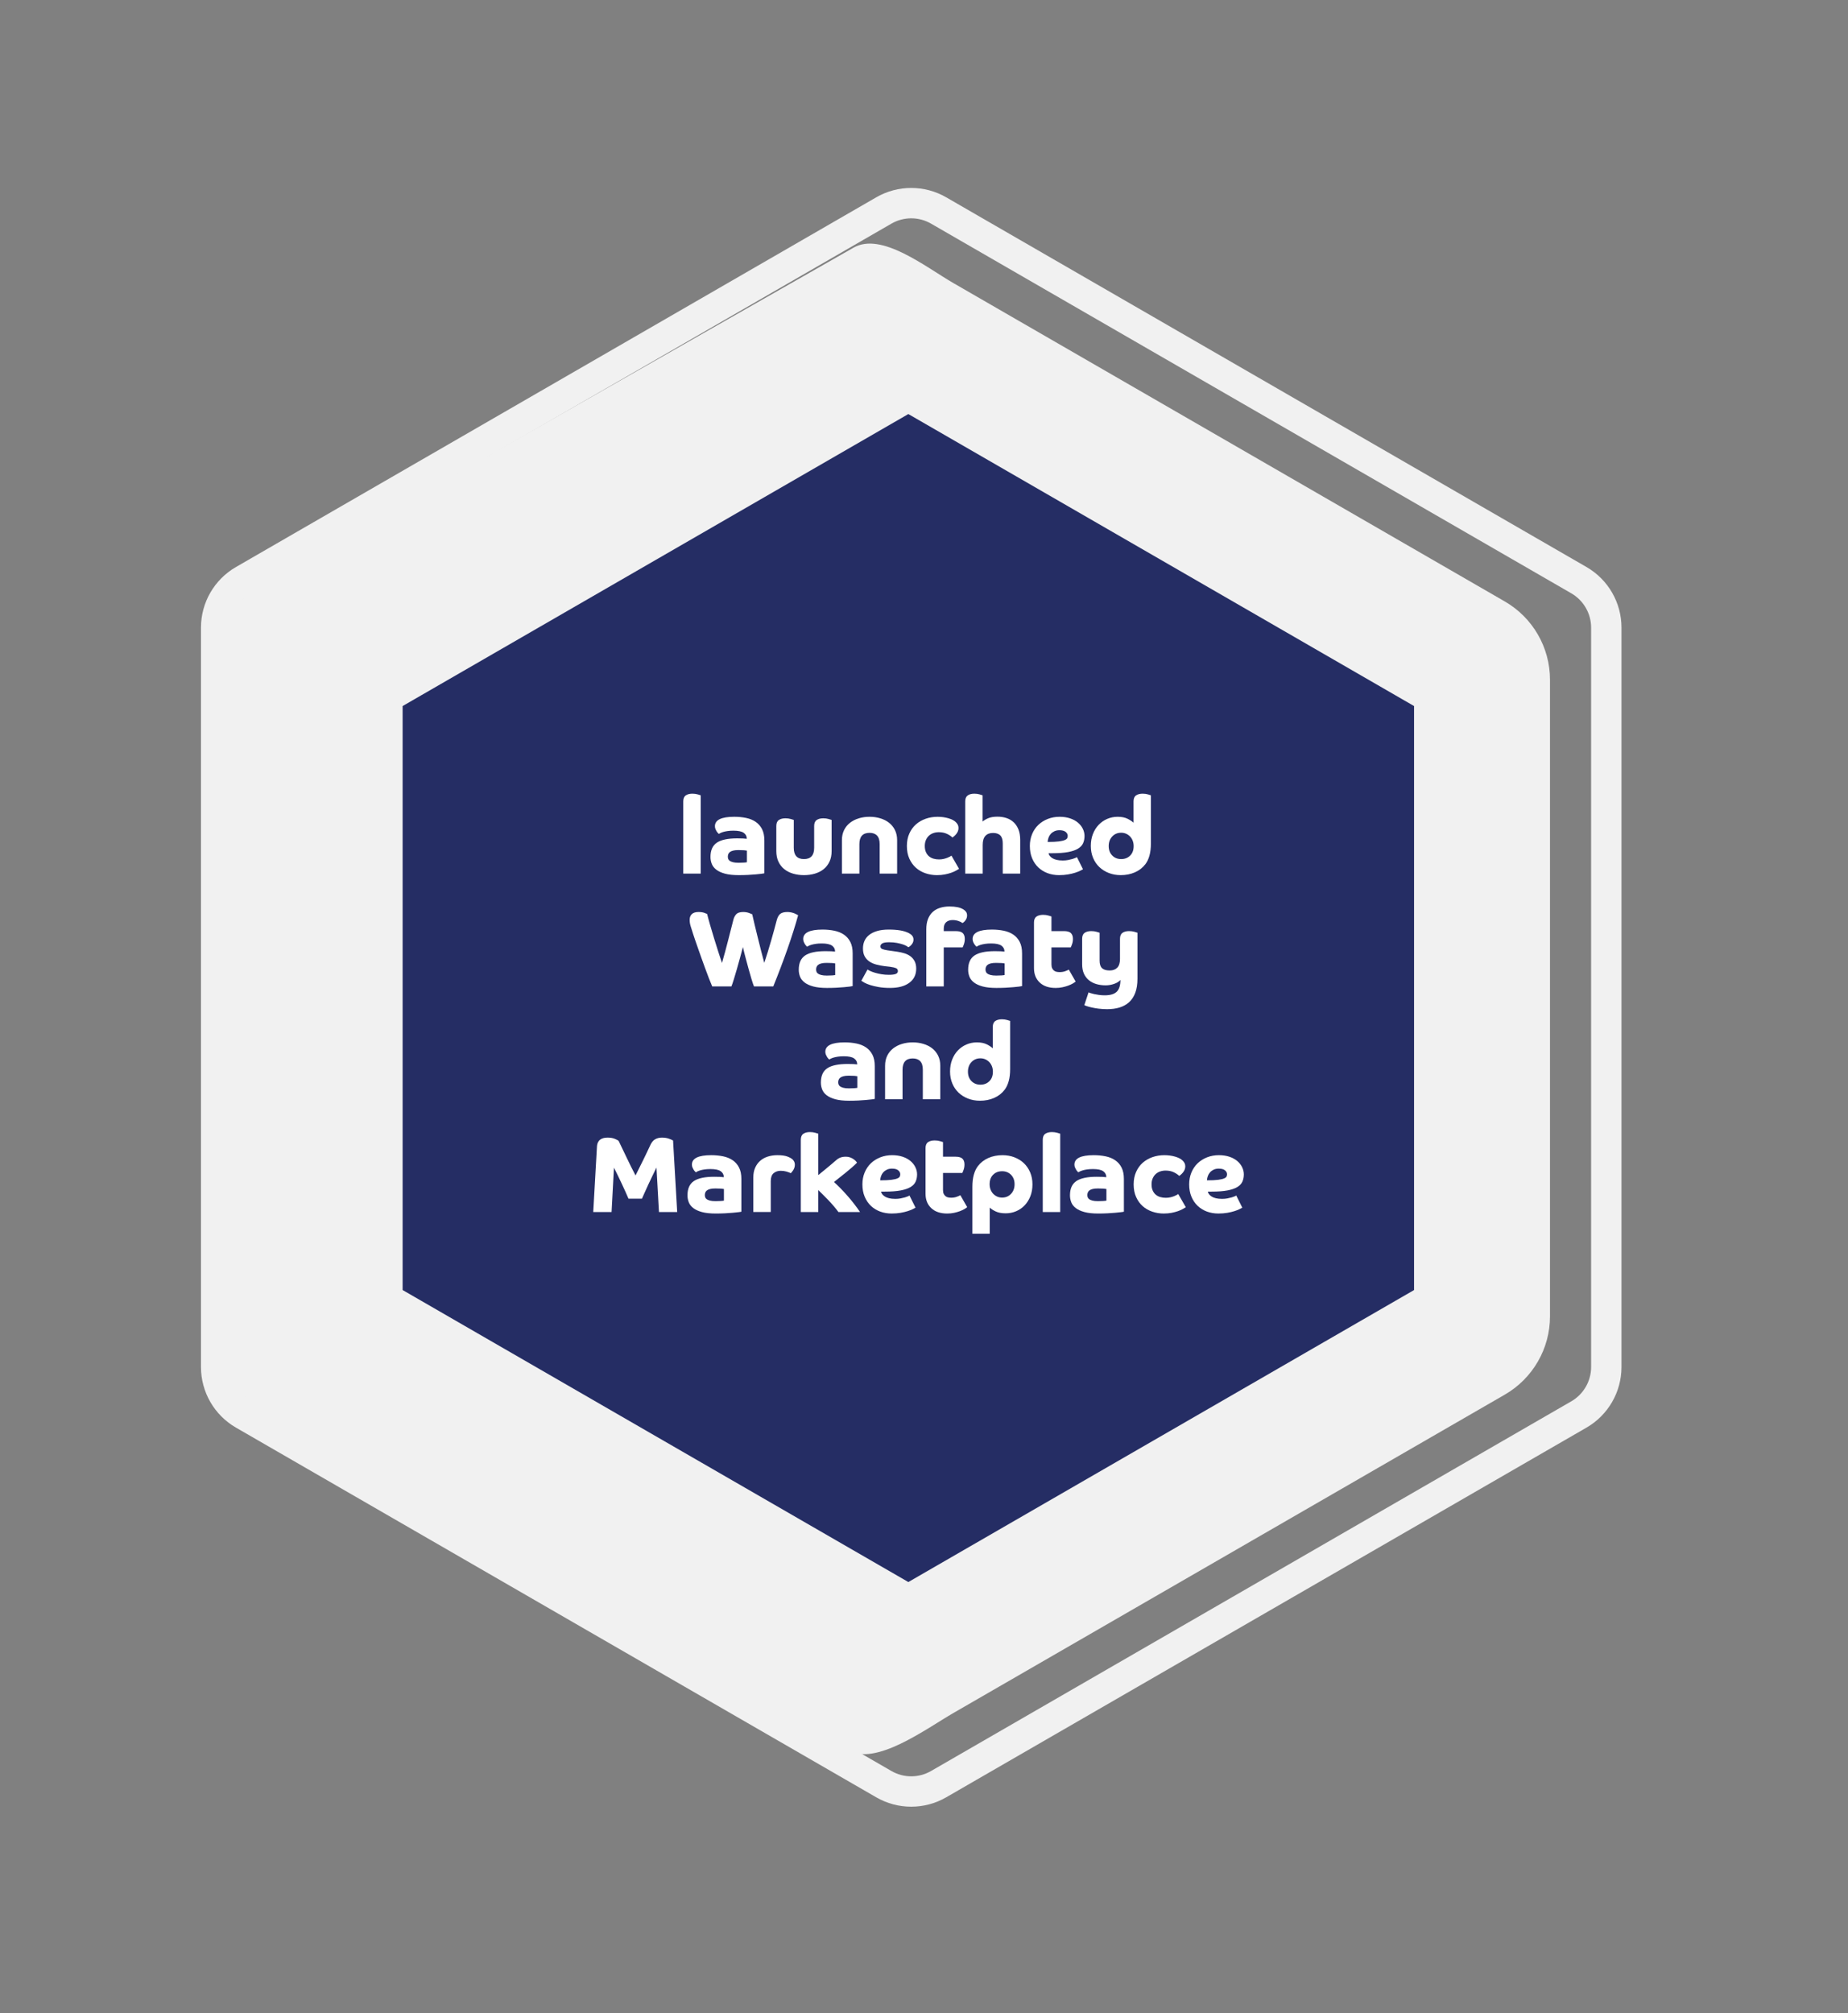
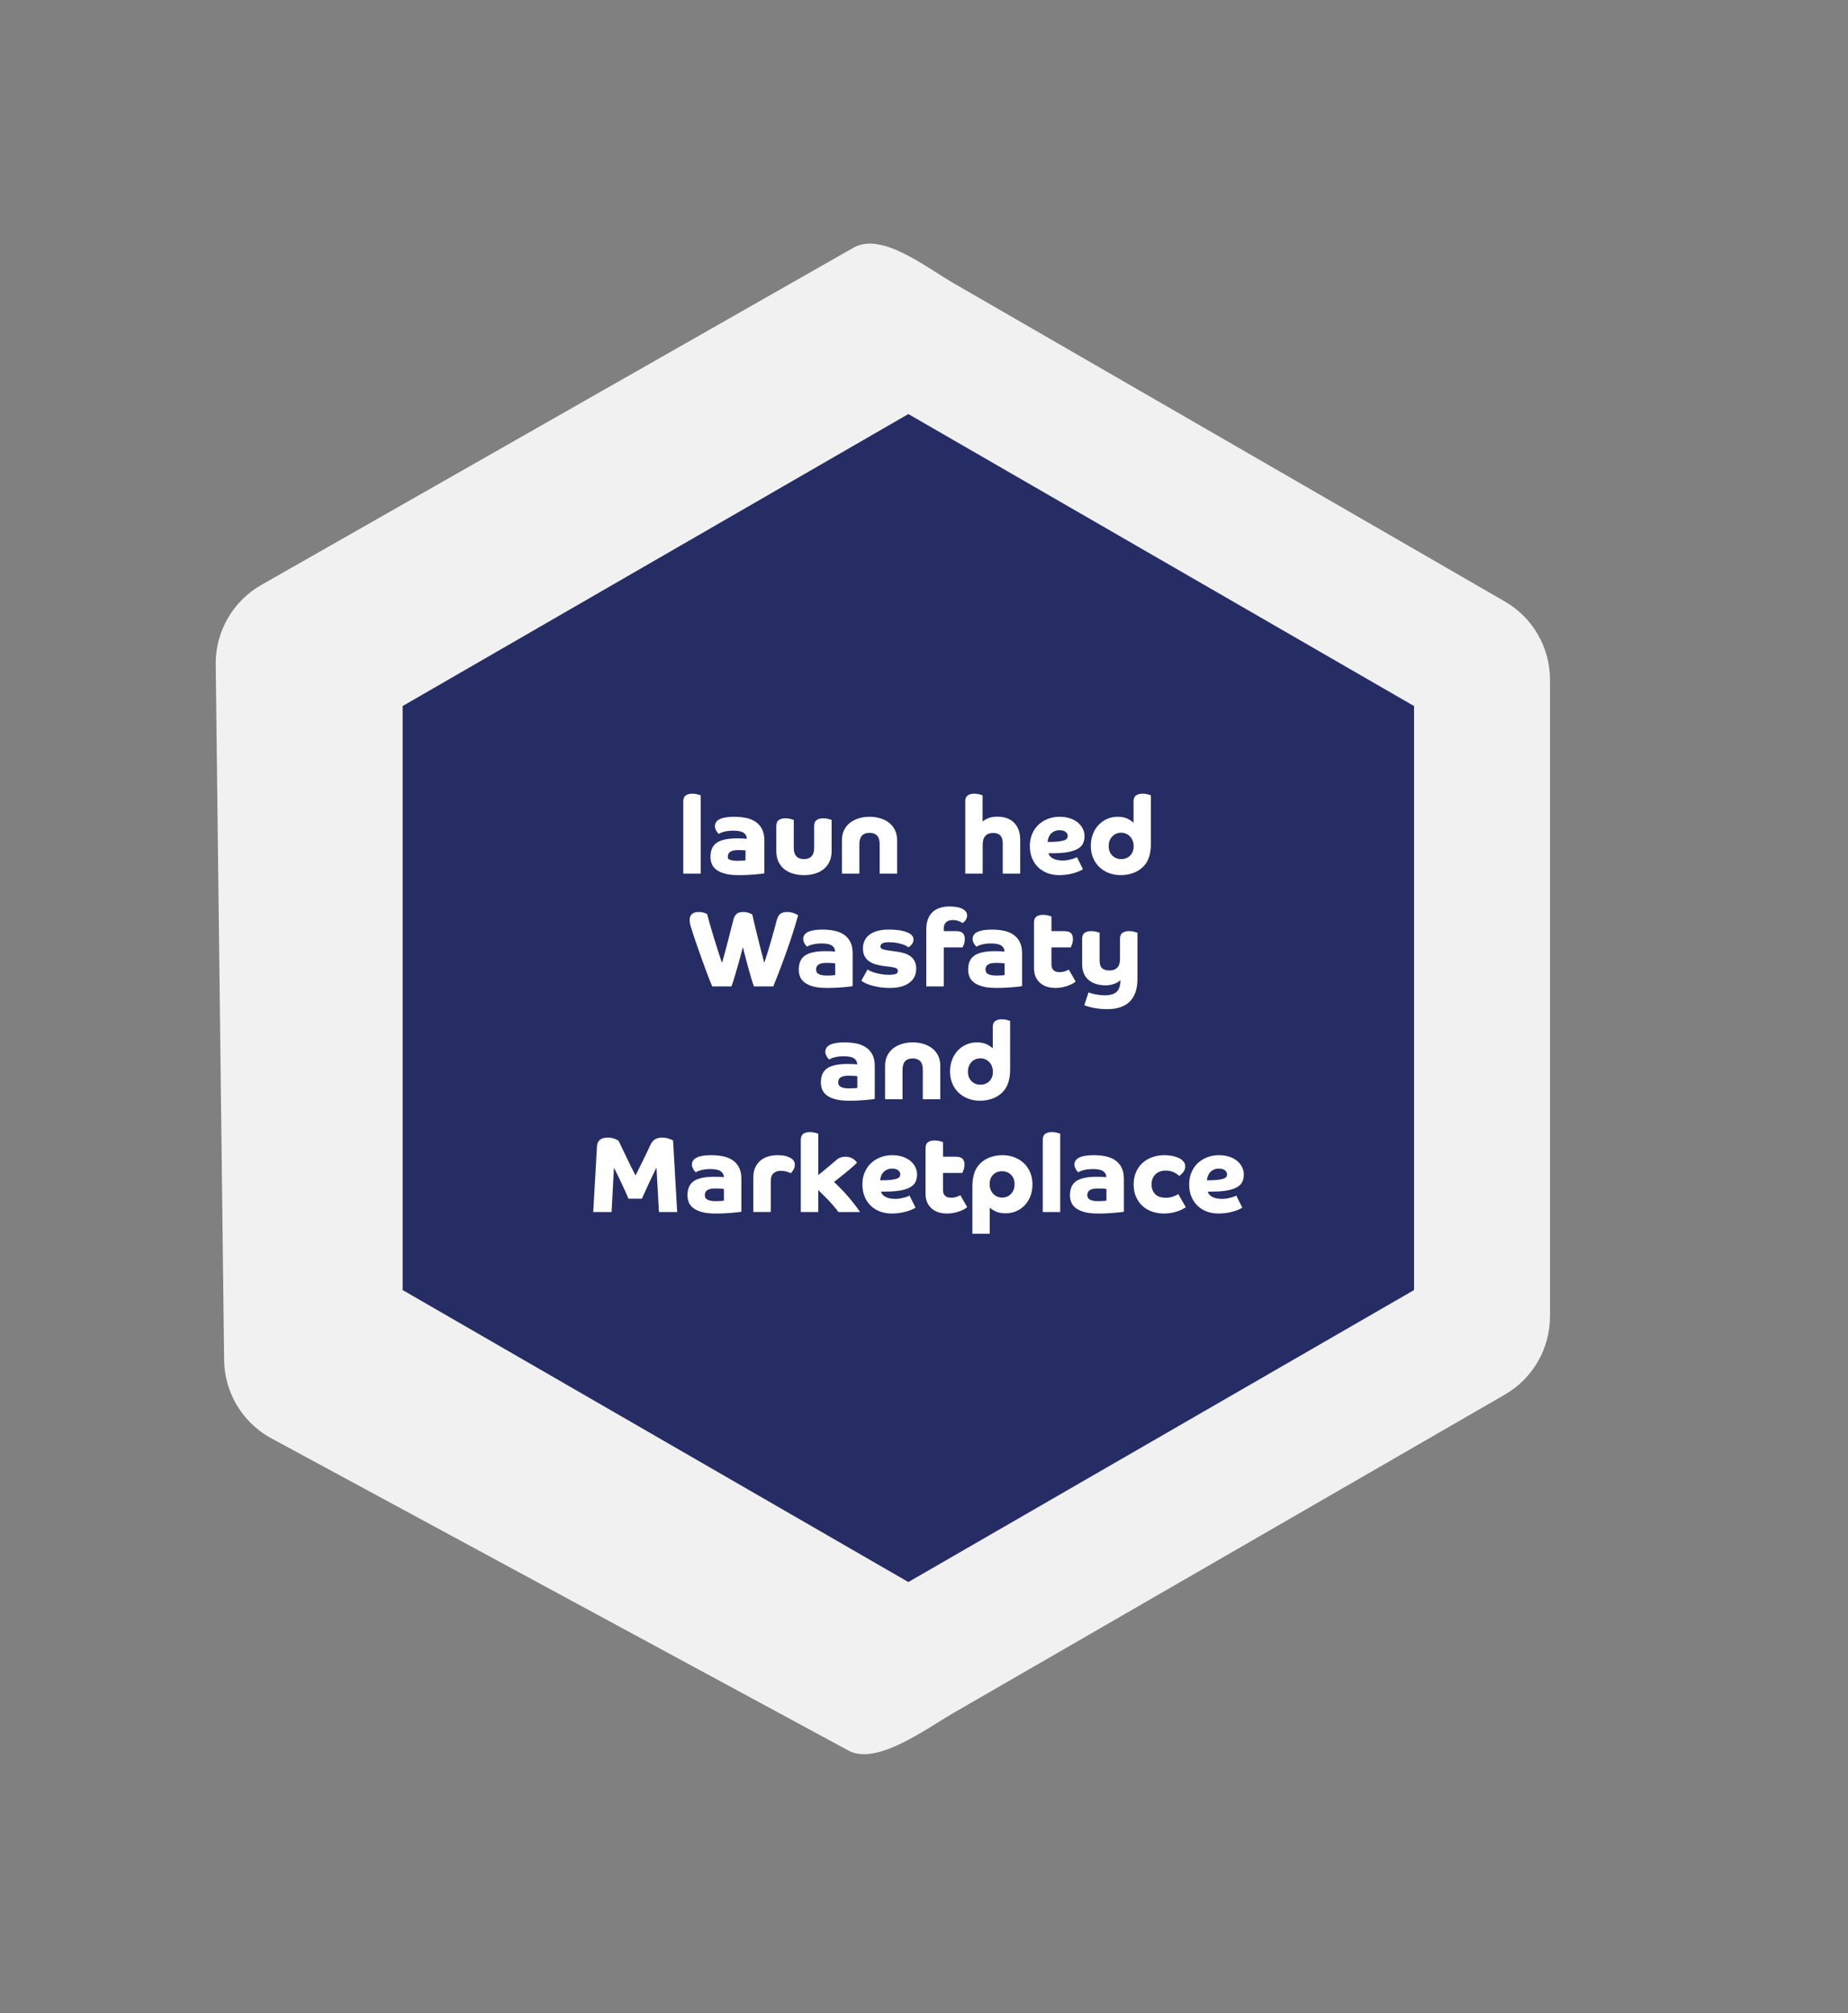
<svg xmlns="http://www.w3.org/2000/svg" version="1.1" id="Layer_page_impact_hexagon_1" x="0px" y="0px" width="426px" height="464px" viewBox="0 0 426 464" style="enable-background:new 0 0 426 464;" xml:space="preserve">
  <rect x="0" y="0" width="426" height="464" fill="#808080" stroke="none" />
  <style type="text/css">
	.st0{fill:#F1F1F1;}
	.st1{fill:#252D64;}
	.st2{fill:#FFFFFF;}
</style>
  <path class="st0" d="M357.304,156.681V303.42c0,7.444-3.971,14.322-10.416,18.043l-127.081,73.369  c-6.445,3.722-17.914,12.321-24.359,8.599l-133.37-72.152c-6.446-3.722-10.417-10.6-10.417-18.043l-1.938-160.309  c0-7.442,3.971-14.32,10.417-18.042l136.6-77.786c6.446-3.722,16.622,4.448,23.067,8.17l127.081,73.37  C353.333,142.361,357.304,149.238,357.304,156.681" />
-   <path class="st0" d="M210.055,50.322c1.6,0,3.177,0.423,4.562,1.222l147.605,85.22c2.812,1.624,4.561,4.651,4.561,7.899v170.44  c0,3.249-1.749,6.276-4.561,7.9l-147.605,85.22c-1.385,0.799-2.962,1.222-4.562,1.222c-1.599,0-3.176-0.423-4.561-1.222  l-147.605-85.22c-2.813-1.624-4.561-4.651-4.561-7.9v-170.44c0-3.248,1.748-6.275,4.561-7.899l147.605-85.22  C206.879,50.745,208.456,50.322,210.055,50.322 M210.055,43.322c-2.783,0-5.566,0.72-8.061,2.159L54.389,130.702  c-4.988,2.88-8.061,8.202-8.061,13.961v170.44c0,5.76,3.073,11.082,8.061,13.962l147.605,85.22c2.495,1.44,5.278,2.16,8.061,2.16  c2.784,0,5.567-0.72,8.062-2.16l147.605-85.22c4.987-2.88,8.061-8.202,8.061-13.962v-170.44c0-5.759-3.074-11.081-8.061-13.961  L218.117,45.481C215.622,44.042,212.839,43.322,210.055,43.322" />
  <polygon class="st1" points="325.968,162.746 325.968,297.357 209.391,364.663 92.814,297.357 92.814,162.746 209.391,95.439 " />
  <g>
    <path class="st2" d="M157.505,184.721c0-0.65,0.191-1.108,0.575-1.375c0.383-0.267,0.891-0.4,1.525-0.4   c0.45,0,0.858,0.054,1.225,0.162c0.366,0.109,0.6,0.18,0.7,0.213v18.05h-4.025V184.721z" />
-     <path class="st2" d="M176.205,201.295c-0.1,0.034-0.325,0.071-0.675,0.113s-0.788,0.087-1.313,0.137   c-0.525,0.05-1.125,0.092-1.8,0.125c-0.675,0.033-1.388,0.05-2.138,0.05c-1.267,0-2.317-0.113-3.15-0.337   c-0.833-0.225-1.5-0.529-2-0.913s-0.85-0.829-1.05-1.337c-0.2-0.508-0.3-1.046-0.3-1.613c0-1.533,0.491-2.629,1.475-3.288   c0.983-0.658,2.542-0.987,4.675-0.987c0.533,0,0.979,0.009,1.337,0.025c0.358,0.017,0.654,0.042,0.888,0.075   c0-0.583-0.237-1.042-0.712-1.375s-1.263-0.5-2.363-0.5c-0.517,0-0.971,0.029-1.362,0.087c-0.392,0.059-0.725,0.129-1,0.212   c-0.275,0.083-0.496,0.167-0.663,0.25c-0.167,0.083-0.284,0.15-0.35,0.2c-0.033-0.033-0.1-0.1-0.2-0.2s-0.2-0.229-0.3-0.387   c-0.1-0.158-0.191-0.338-0.275-0.538c-0.083-0.2-0.125-0.417-0.125-0.65c0-1.45,1.483-2.175,4.45-2.175   c0.966,0,1.875,0.087,2.725,0.263c0.85,0.175,1.587,0.475,2.212,0.9s1.116,0.987,1.475,1.688c0.358,0.7,0.537,1.575,0.537,2.625   V201.295z M172.18,196.071c-0.15-0.033-0.371-0.063-0.663-0.088c-0.292-0.025-0.729-0.037-1.313-0.037   c-0.5,0-0.908,0.042-1.225,0.125c-0.317,0.083-0.563,0.196-0.738,0.337c-0.175,0.142-0.296,0.304-0.362,0.487   c-0.067,0.184-0.1,0.375-0.1,0.575c0,0.15,0.025,0.309,0.075,0.475c0.05,0.167,0.158,0.316,0.325,0.45   c0.167,0.134,0.417,0.246,0.75,0.337c0.333,0.092,0.775,0.138,1.325,0.138c0.433,0,0.833-0.013,1.2-0.038s0.608-0.054,0.725-0.087   V196.071z" />
+     <path class="st2" d="M176.205,201.295c-0.1,0.034-0.325,0.071-0.675,0.113s-0.788,0.087-1.313,0.137   c-0.525,0.05-1.125,0.092-1.8,0.125c-0.675,0.033-1.388,0.05-2.138,0.05c-1.267,0-2.317-0.113-3.15-0.337   c-0.833-0.225-1.5-0.529-2-0.913s-0.85-0.829-1.05-1.337c-0.2-0.508-0.3-1.046-0.3-1.613c0-1.533,0.491-2.629,1.475-3.288   c0.983-0.658,2.542-0.987,4.675-0.987c0.533,0,0.979,0.009,1.337,0.025c0.358,0.017,0.654,0.042,0.888,0.075   c0-0.583-0.237-1.042-0.712-1.375s-1.263-0.5-2.363-0.5c-0.517,0-0.971,0.029-1.362,0.087c-0.392,0.059-0.725,0.129-1,0.212   c-0.275,0.083-0.496,0.167-0.663,0.25c-0.167,0.083-0.284,0.15-0.35,0.2c-0.033-0.033-0.1-0.1-0.2-0.2s-0.2-0.229-0.3-0.387   c-0.1-0.158-0.191-0.338-0.275-0.538c-0.083-0.2-0.125-0.417-0.125-0.65c0-1.45,1.483-2.175,4.45-2.175   c0.966,0,1.875,0.087,2.725,0.263c0.85,0.175,1.587,0.475,2.212,0.9s1.116,0.987,1.475,1.688c0.358,0.7,0.537,1.575,0.537,2.625   V201.295z M172.18,196.071c-0.15-0.033-0.371-0.063-0.663-0.088c-0.292-0.025-0.729-0.037-1.313-0.037   c-0.5,0-0.908,0.042-1.225,0.125c-0.317,0.083-0.563,0.196-0.738,0.337c-0.175,0.142-0.296,0.304-0.362,0.487   c-0.067,0.184-0.1,0.375-0.1,0.575c0,0.15,0.025,0.309,0.075,0.475c0.167,0.134,0.417,0.246,0.75,0.337c0.333,0.092,0.775,0.138,1.325,0.138c0.433,0,0.833-0.013,1.2-0.038s0.608-0.054,0.725-0.087   V196.071z" />
    <path class="st2" d="M182.979,195.42c0,1.734,0.783,2.6,2.35,2.6c1.566,0,2.35-0.866,2.35-2.6v-5.025   c0-0.65,0.191-1.108,0.575-1.375c0.383-0.266,0.892-0.4,1.525-0.4c0.45,0,0.858,0.054,1.225,0.163s0.6,0.179,0.7,0.212v7.175   c0,0.934-0.163,1.746-0.487,2.438c-0.325,0.692-0.771,1.267-1.338,1.725c-0.566,0.458-1.242,0.804-2.025,1.038   c-0.784,0.233-1.625,0.35-2.525,0.35s-1.742-0.117-2.525-0.35c-0.784-0.233-1.458-0.579-2.025-1.038   c-0.567-0.458-1.013-1.033-1.338-1.725c-0.325-0.691-0.487-1.504-0.487-2.438v-5.775c0-0.65,0.191-1.108,0.575-1.375   c0.383-0.266,0.891-0.4,1.525-0.4c0.45,0,0.858,0.054,1.225,0.163c0.366,0.108,0.6,0.179,0.7,0.212V195.42z" />
    <path class="st2" d="M194.079,193.646c0-0.866,0.167-1.637,0.5-2.313c0.333-0.675,0.792-1.237,1.375-1.688   c0.583-0.45,1.258-0.792,2.025-1.025s1.591-0.35,2.475-0.35c0.866,0,1.688,0.117,2.462,0.35s1.45,0.575,2.025,1.025   c0.575,0.45,1.029,1.013,1.363,1.688c0.333,0.675,0.5,1.446,0.5,2.313v7.725h-4.025v-6.8c0-0.883-0.2-1.538-0.6-1.963   c-0.4-0.425-0.975-0.637-1.725-0.637c-1.567,0-2.35,0.867-2.35,2.6v6.8h-4.025V193.646z" />
-     <path class="st2" d="M221.078,200.271c-0.184,0.117-0.424,0.259-0.725,0.425c-0.3,0.167-0.662,0.325-1.088,0.475   c-0.424,0.15-0.912,0.279-1.462,0.388s-1.159,0.163-1.825,0.163c-0.9,0-1.771-0.142-2.612-0.425   c-0.842-0.283-1.579-0.704-2.212-1.262c-0.634-0.558-1.142-1.258-1.525-2.1c-0.384-0.841-0.575-1.821-0.575-2.938   c0-1.066,0.188-2.021,0.563-2.862s0.883-1.546,1.525-2.113c0.642-0.566,1.392-1,2.25-1.3c0.859-0.3,1.771-0.45,2.738-0.45   c0.883,0,1.713,0.113,2.487,0.337c0.774,0.225,1.354,0.529,1.737,0.913c0.184,0.184,0.329,0.379,0.438,0.587   c0.108,0.209,0.162,0.455,0.162,0.738c0,0.284-0.049,0.542-0.149,0.775s-0.226,0.442-0.375,0.625   c-0.149,0.184-0.304,0.346-0.462,0.487c-0.159,0.142-0.297,0.246-0.413,0.313c-0.3-0.3-0.717-0.579-1.25-0.837   c-0.534-0.258-1.167-0.387-1.899-0.387c-0.434,0-0.847,0.066-1.238,0.2c-0.392,0.134-0.733,0.333-1.025,0.6   c-0.291,0.267-0.524,0.6-0.699,1c-0.175,0.4-0.263,0.858-0.263,1.375c0,0.55,0.087,1.021,0.263,1.413   c0.175,0.392,0.408,0.712,0.699,0.962c0.292,0.25,0.639,0.434,1.038,0.55c0.399,0.117,0.825,0.175,1.274,0.175   c0.384,0,0.738-0.038,1.063-0.113c0.326-0.075,0.613-0.162,0.863-0.262s0.458-0.196,0.625-0.288   c0.166-0.091,0.275-0.163,0.324-0.212L221.078,200.271z" />
    <path class="st2" d="M222.504,184.721c0-0.65,0.191-1.108,0.574-1.375s0.892-0.4,1.525-0.4c0.449,0,0.854,0.054,1.213,0.162   c0.357,0.109,0.587,0.18,0.688,0.213v6.05c0.316-0.283,0.75-0.542,1.299-0.775c0.551-0.233,1.259-0.35,2.125-0.35   c0.75,0,1.441,0.104,2.076,0.313c0.633,0.208,1.188,0.534,1.662,0.975c0.475,0.442,0.846,1,1.112,1.675   c0.267,0.675,0.399,1.471,0.399,2.388v7.775h-4.024v-6.95c0-0.85-0.188-1.466-0.563-1.85s-0.938-0.575-1.688-0.575   s-1.333,0.225-1.75,0.675c-0.417,0.45-0.625,1.15-0.625,2.1v6.6h-4.024V184.721z" />
    <path class="st2" d="M241.703,196.67c0.033,0.2,0.121,0.396,0.263,0.588s0.341,0.371,0.601,0.537c0.258,0.167,0.587,0.3,0.986,0.4   c0.4,0.1,0.884,0.15,1.451,0.15c0.433,0,0.841-0.038,1.225-0.113c0.383-0.075,0.717-0.154,1-0.237   c0.283-0.083,0.516-0.167,0.699-0.25c0.184-0.083,0.292-0.142,0.326-0.175l1.399,2.8c-0.134,0.083-0.354,0.2-0.663,0.35   s-0.695,0.3-1.162,0.45c-0.467,0.15-1.012,0.279-1.637,0.388s-1.313,0.163-2.063,0.163c-0.934,0-1.809-0.15-2.625-0.45   c-0.817-0.3-1.529-0.737-2.139-1.313c-0.607-0.575-1.087-1.279-1.438-2.112c-0.35-0.833-0.524-1.783-0.524-2.85   c0-1,0.175-1.917,0.524-2.75c0.351-0.833,0.834-1.542,1.451-2.125c0.615-0.583,1.341-1.038,2.174-1.362   c0.834-0.325,1.734-0.488,2.701-0.488c0.899,0,1.707,0.121,2.424,0.363s1.321,0.571,1.813,0.987   c0.492,0.417,0.867,0.892,1.125,1.425c0.259,0.534,0.389,1.084,0.389,1.65c0,0.617-0.109,1.171-0.326,1.662   c-0.217,0.492-0.604,0.909-1.162,1.25c-0.559,0.342-1.316,0.604-2.275,0.788c-0.958,0.184-2.179,0.275-3.662,0.275H241.703z    M241.504,194.071c1.115,0,1.982-0.042,2.6-0.125c0.616-0.083,1.074-0.191,1.375-0.325c0.3-0.133,0.482-0.283,0.55-0.45   c0.066-0.166,0.101-0.333,0.101-0.5c0-0.35-0.159-0.654-0.476-0.912c-0.317-0.258-0.792-0.388-1.425-0.388   c-0.45,0-0.842,0.079-1.176,0.237c-0.333,0.159-0.611,0.363-0.837,0.613s-0.396,0.538-0.513,0.862   C241.586,193.408,241.52,193.737,241.504,194.071z" />
    <path class="st2" d="M265.303,194.42c0,1.067-0.108,1.992-0.324,2.775c-0.217,0.783-0.525,1.441-0.926,1.975   c-0.633,0.834-1.441,1.467-2.425,1.9c-0.983,0.433-2.075,0.65-3.274,0.65c-0.984,0-1.896-0.163-2.738-0.488   c-0.842-0.325-1.57-0.779-2.188-1.362c-0.616-0.583-1.1-1.292-1.449-2.125c-0.351-0.833-0.525-1.75-0.525-2.75   c0-1.017,0.162-1.938,0.487-2.763c0.325-0.825,0.767-1.529,1.325-2.112c0.559-0.583,1.213-1.038,1.963-1.362   c0.75-0.325,1.55-0.488,2.399-0.488c0.934,0,1.704,0.154,2.313,0.462c0.608,0.309,1.063,0.613,1.362,0.913v-4.925   c0-0.65,0.191-1.108,0.575-1.375s0.892-0.4,1.525-0.4c0.45,0,0.854,0.054,1.212,0.162c0.358,0.109,0.588,0.18,0.688,0.213V194.42z    M258.453,198.021c0.833,0,1.521-0.266,2.063-0.8c0.541-0.533,0.813-1.267,0.813-2.2c0-0.433-0.071-0.837-0.213-1.212   s-0.342-0.7-0.6-0.975c-0.259-0.275-0.563-0.491-0.912-0.65c-0.351-0.158-0.734-0.237-1.15-0.237c-0.834,0-1.521,0.287-2.063,0.862   c-0.542,0.575-0.813,1.313-0.813,2.212s0.271,1.625,0.813,2.175C256.932,197.746,257.619,198.021,258.453,198.021z" />
  </g>
  <g>
    <path class="st2" d="M164.18,227.371c-0.234-0.533-0.488-1.158-0.763-1.875c-0.275-0.716-0.559-1.471-0.85-2.263   c-0.292-0.791-0.579-1.587-0.862-2.387c-0.284-0.8-0.55-1.554-0.8-2.263c-0.25-0.708-0.471-1.341-0.662-1.9   c-0.192-0.558-0.338-0.996-0.438-1.313c-0.217-0.683-0.409-1.288-0.575-1.813c-0.167-0.525-0.25-1.038-0.25-1.538   c0-0.566,0.171-1.008,0.513-1.325c0.341-0.316,0.846-0.475,1.512-0.475c0.533,0,0.979,0.063,1.337,0.188s0.579,0.212,0.663,0.262   c0.167,0.684,0.392,1.517,0.675,2.5c0.283,0.984,0.587,2.004,0.912,3.063c0.325,1.059,0.65,2.096,0.975,3.113   c0.325,1.017,0.613,1.892,0.863,2.625c0.233-0.8,0.471-1.646,0.712-2.538c0.241-0.892,0.475-1.779,0.7-2.663   c0.225-0.883,0.441-1.733,0.65-2.55c0.208-0.816,0.396-1.55,0.563-2.2c0.133-0.533,0.358-0.966,0.675-1.3   c0.316-0.333,0.85-0.5,1.6-0.5c0.483,0,0.929,0.075,1.337,0.225c0.408,0.15,0.654,0.25,0.737,0.3   c0.133,0.6,0.313,1.379,0.538,2.337c0.225,0.958,0.471,1.967,0.738,3.025c0.266,1.059,0.529,2.104,0.787,3.138   c0.258,1.034,0.496,1.934,0.713,2.7c0.266-0.8,0.537-1.646,0.813-2.538c0.275-0.892,0.537-1.775,0.787-2.65s0.483-1.708,0.7-2.5   c0.216-0.792,0.4-1.479,0.55-2.063c0.184-0.717,0.454-1.225,0.813-1.525c0.358-0.3,0.913-0.45,1.663-0.45   c0.316,0,0.621,0.034,0.913,0.1c0.292,0.066,0.546,0.146,0.763,0.237c0.216,0.092,0.396,0.179,0.537,0.263s0.229,0.133,0.263,0.15   c-0.65,2.367-1.467,4.95-2.45,7.75c-0.983,2.8-2.075,5.684-3.275,8.65h-4.45c-0.15-0.366-0.334-0.904-0.55-1.612   c-0.217-0.708-0.442-1.492-0.675-2.35c-0.234-0.858-0.471-1.738-0.712-2.638c-0.242-0.9-0.446-1.725-0.613-2.475   c-0.2,0.75-0.421,1.575-0.663,2.475s-0.487,1.779-0.737,2.638s-0.483,1.642-0.7,2.35s-0.4,1.246-0.55,1.612H164.18z" />
    <path class="st2" d="M196.555,227.295c-0.1,0.034-0.325,0.071-0.675,0.113s-0.788,0.087-1.313,0.137   c-0.525,0.05-1.125,0.092-1.8,0.125c-0.675,0.033-1.388,0.05-2.138,0.05c-1.267,0-2.317-0.113-3.15-0.337   c-0.833-0.225-1.5-0.529-2-0.913s-0.85-0.829-1.05-1.337c-0.2-0.508-0.3-1.046-0.3-1.613c0-1.533,0.491-2.629,1.475-3.288   c0.983-0.658,2.542-0.987,4.675-0.987c0.533,0,0.979,0.009,1.337,0.025c0.358,0.017,0.654,0.042,0.888,0.075   c0-0.583-0.237-1.042-0.712-1.375s-1.263-0.5-2.363-0.5c-0.517,0-0.971,0.029-1.362,0.087c-0.392,0.059-0.725,0.129-1,0.212   c-0.275,0.083-0.496,0.167-0.663,0.25c-0.167,0.083-0.284,0.15-0.35,0.2c-0.033-0.033-0.1-0.1-0.2-0.2s-0.2-0.229-0.3-0.387   c-0.1-0.158-0.191-0.338-0.275-0.538c-0.083-0.2-0.125-0.417-0.125-0.65c0-1.45,1.483-2.175,4.45-2.175   c0.966,0,1.875,0.087,2.725,0.263c0.85,0.175,1.587,0.475,2.212,0.9s1.116,0.987,1.475,1.688c0.358,0.7,0.537,1.575,0.537,2.625   V227.295z M192.53,222.071c-0.15-0.033-0.371-0.063-0.663-0.088c-0.292-0.025-0.729-0.037-1.313-0.037   c-0.5,0-0.908,0.042-1.225,0.125c-0.317,0.083-0.563,0.196-0.738,0.337c-0.175,0.142-0.296,0.304-0.362,0.487   c-0.067,0.184-0.1,0.375-0.1,0.575c0,0.15,0.025,0.309,0.075,0.475c0.05,0.167,0.158,0.316,0.325,0.45   c0.167,0.134,0.417,0.246,0.75,0.337c0.333,0.092,0.775,0.138,1.325,0.138c0.433,0,0.833-0.013,1.2-0.038s0.608-0.054,0.725-0.087   V222.071z" />
    <path class="st2" d="M199.979,223.471c0.133,0.1,0.354,0.221,0.663,0.362c0.308,0.142,0.675,0.275,1.1,0.4s0.908,0.234,1.45,0.325   c0.541,0.092,1.112,0.138,1.712,0.138c0.683,0,1.2-0.063,1.55-0.188s0.525-0.346,0.525-0.663c0-0.333-0.146-0.563-0.438-0.688   s-0.746-0.229-1.362-0.313l-1.3-0.15c-0.65-0.083-1.275-0.204-1.875-0.363c-0.6-0.158-1.129-0.391-1.588-0.7   s-0.821-0.704-1.087-1.188s-0.4-1.092-0.4-1.825c0-0.616,0.112-1.188,0.337-1.712s0.579-0.983,1.063-1.375s1.1-0.7,1.85-0.925   c0.75-0.225,1.642-0.337,2.675-0.337c1.05,0,1.954,0.067,2.713,0.2c0.758,0.133,1.412,0.342,1.962,0.625   c0.316,0.167,0.571,0.371,0.762,0.612c0.191,0.242,0.288,0.538,0.288,0.888c0,0.267-0.054,0.504-0.163,0.712   c-0.108,0.208-0.233,0.388-0.375,0.538s-0.275,0.267-0.4,0.35s-0.204,0.133-0.237,0.15c-0.05-0.05-0.188-0.142-0.413-0.275   s-0.525-0.263-0.9-0.388s-0.825-0.237-1.35-0.337s-1.121-0.15-1.788-0.15c-0.75,0-1.271,0.087-1.563,0.262   c-0.292,0.175-0.438,0.404-0.438,0.688c0,0.284,0.133,0.484,0.4,0.6c0.267,0.117,0.667,0.217,1.2,0.3l2.275,0.325   c0.566,0.083,1.113,0.204,1.638,0.362c0.525,0.159,0.991,0.388,1.4,0.688c0.408,0.3,0.733,0.684,0.975,1.15   c0.241,0.467,0.362,1.033,0.362,1.7c0,1.4-0.534,2.492-1.6,3.275c-1.066,0.784-2.542,1.175-4.425,1.175   c-0.983,0-1.854-0.067-2.612-0.2c-0.759-0.133-1.413-0.288-1.963-0.462c-0.55-0.175-0.996-0.358-1.337-0.55   c-0.342-0.191-0.579-0.338-0.712-0.438L199.979,223.471z" />
    <path class="st2" d="M213.529,214.221c0-0.917,0.129-1.708,0.388-2.375c0.258-0.667,0.62-1.212,1.087-1.638   c0.467-0.425,1.029-0.741,1.688-0.95s1.388-0.313,2.188-0.313c0.7,0,1.313,0.054,1.838,0.162c0.525,0.109,0.979,0.279,1.362,0.513   c0.2,0.117,0.392,0.288,0.575,0.513c0.184,0.225,0.275,0.521,0.275,0.887c0,0.384-0.113,0.738-0.338,1.063   c-0.225,0.325-0.471,0.554-0.737,0.688c-0.2-0.183-0.513-0.346-0.938-0.487s-0.862-0.212-1.313-0.212c-0.634,0-1.134,0.167-1.5,0.5   c-0.367,0.333-0.55,0.833-0.55,1.5v0.55h2.774c0.75,0,1.283,0.15,1.601,0.45c0.316,0.3,0.475,0.75,0.475,1.35   c0,0.434-0.066,0.838-0.2,1.213s-0.233,0.621-0.3,0.737h-4.35v9h-4.025V214.221z" />
    <path class="st2" d="M235.604,227.295c-0.1,0.034-0.324,0.071-0.674,0.113c-0.351,0.042-0.788,0.087-1.313,0.137   c-0.525,0.05-1.125,0.092-1.801,0.125c-0.675,0.033-1.387,0.05-2.137,0.05c-1.268,0-2.317-0.113-3.15-0.337   c-0.834-0.225-1.5-0.529-2-0.913s-0.85-0.829-1.051-1.337c-0.199-0.508-0.299-1.046-0.299-1.613c0-1.533,0.49-2.629,1.475-3.288   c0.982-0.658,2.541-0.987,4.675-0.987c0.533,0,0.979,0.009,1.337,0.025c0.359,0.017,0.654,0.042,0.889,0.075   c0-0.583-0.238-1.042-0.713-1.375s-1.263-0.5-2.363-0.5c-0.516,0-0.971,0.029-1.361,0.087c-0.393,0.059-0.726,0.129-1,0.212   c-0.275,0.083-0.496,0.167-0.663,0.25c-0.167,0.083-0.284,0.15-0.351,0.2c-0.033-0.033-0.1-0.1-0.199-0.2s-0.2-0.229-0.301-0.387   c-0.1-0.158-0.191-0.338-0.274-0.538c-0.083-0.2-0.125-0.417-0.125-0.65c0-1.45,1.483-2.175,4.45-2.175   c0.967,0,1.875,0.087,2.725,0.263c0.85,0.175,1.588,0.475,2.213,0.9s1.116,0.987,1.475,1.688s0.537,1.575,0.537,2.625V227.295z    M231.579,222.071c-0.149-0.033-0.371-0.063-0.663-0.088c-0.291-0.025-0.729-0.037-1.313-0.037c-0.5,0-0.908,0.042-1.225,0.125   s-0.563,0.196-0.737,0.337s-0.296,0.304-0.362,0.487c-0.066,0.184-0.1,0.375-0.1,0.575c0,0.15,0.024,0.309,0.074,0.475   c0.051,0.167,0.158,0.316,0.325,0.45c0.167,0.134,0.417,0.246,0.75,0.337c0.333,0.092,0.774,0.138,1.325,0.138   c0.434,0,0.833-0.013,1.199-0.038c0.367-0.025,0.609-0.054,0.726-0.087V222.071z" />
    <path class="st2" d="M238.354,212.646c0-0.65,0.191-1.108,0.575-1.375c0.383-0.266,0.892-0.4,1.524-0.4   c0.45,0,0.858,0.054,1.226,0.163c0.366,0.108,0.6,0.179,0.7,0.212v3.375h2.875c0.75,0,1.283,0.15,1.6,0.45   c0.316,0.3,0.475,0.75,0.475,1.35c0,0.434-0.066,0.838-0.199,1.213c-0.134,0.375-0.234,0.621-0.301,0.737h-4.449v3.925   c0,0.384,0.058,0.688,0.175,0.913c0.116,0.225,0.263,0.404,0.438,0.538c0.175,0.134,0.375,0.221,0.6,0.263   c0.226,0.042,0.454,0.063,0.688,0.063c0.467,0,0.892-0.071,1.275-0.213c0.383-0.141,0.658-0.262,0.825-0.362l1.574,2.75   c-0.149,0.134-0.366,0.284-0.649,0.45c-0.284,0.167-0.625,0.325-1.025,0.475c-0.399,0.15-0.85,0.279-1.35,0.388   s-1.025,0.163-1.575,0.163c-1.566,0-2.792-0.413-3.675-1.238c-0.884-0.825-1.325-1.929-1.325-3.313V212.646z" />
    <path class="st2" d="M250.928,228.746c0.066,0.033,0.213,0.087,0.438,0.163c0.226,0.075,0.504,0.15,0.838,0.225   c0.333,0.075,0.713,0.141,1.138,0.2c0.425,0.058,0.862,0.087,1.313,0.087c1.283,0,2.208-0.275,2.774-0.825   c0.566-0.55,0.851-1.458,0.851-2.725c-0.317,0.384-0.8,0.688-1.45,0.913s-1.3,0.337-1.95,0.337c-0.767,0-1.479-0.096-2.138-0.288   c-0.658-0.191-1.233-0.487-1.725-0.887c-0.492-0.4-0.875-0.904-1.15-1.513c-0.274-0.608-0.412-1.329-0.412-2.163v-5.875   c0-0.65,0.191-1.108,0.575-1.375c0.383-0.266,0.892-0.4,1.524-0.4c0.45,0,0.858,0.054,1.226,0.163c0.366,0.108,0.6,0.179,0.7,0.212   v6.45c0,0.8,0.188,1.375,0.563,1.725c0.375,0.35,0.962,0.525,1.762,0.525c0.75,0,1.334-0.217,1.75-0.65   c0.417-0.433,0.625-1.1,0.625-2v-4.65c0-0.65,0.191-1.108,0.575-1.375c0.384-0.266,0.892-0.4,1.525-0.4   c0.45,0,0.858,0.054,1.225,0.163s0.601,0.179,0.7,0.212v10.6c0,1.267-0.167,2.346-0.5,3.237c-0.334,0.892-0.809,1.617-1.425,2.175   c-0.617,0.558-1.351,0.966-2.2,1.225s-1.8,0.388-2.85,0.388c-0.734,0-1.409-0.043-2.025-0.125   c-0.617-0.083-1.158-0.179-1.625-0.288s-0.842-0.212-1.125-0.313s-0.45-0.167-0.5-0.2L250.928,228.746z" />
  </g>
  <g>
    <path class="st2" d="M201.655,253.295c-0.1,0.034-0.325,0.072-0.675,0.113s-0.788,0.088-1.313,0.137   c-0.525,0.051-1.125,0.092-1.8,0.125c-0.675,0.033-1.388,0.051-2.138,0.051c-1.267,0-2.317-0.113-3.15-0.338   c-0.833-0.225-1.5-0.529-2-0.912s-0.85-0.829-1.05-1.338c-0.2-0.508-0.3-1.045-0.3-1.612c0-1.533,0.491-2.629,1.475-3.288   c0.983-0.658,2.542-0.986,4.675-0.986c0.533,0,0.979,0.008,1.337,0.024s0.654,0.042,0.888,0.075c0-0.584-0.237-1.041-0.712-1.375   s-1.263-0.5-2.363-0.5c-0.517,0-0.971,0.029-1.362,0.088s-0.725,0.129-1,0.212s-0.496,0.167-0.663,0.25s-0.284,0.149-0.35,0.2   c-0.033-0.033-0.1-0.1-0.2-0.2s-0.2-0.229-0.3-0.388c-0.1-0.158-0.191-0.338-0.275-0.537c-0.083-0.2-0.125-0.416-0.125-0.65   c0-1.449,1.483-2.175,4.45-2.175c0.966,0,1.875,0.087,2.725,0.263c0.85,0.175,1.587,0.475,2.212,0.9   c0.625,0.424,1.116,0.986,1.475,1.688c0.358,0.699,0.537,1.574,0.537,2.625V253.295z M197.63,248.07   c-0.15-0.033-0.371-0.063-0.663-0.088c-0.292-0.024-0.729-0.037-1.313-0.037c-0.5,0-0.908,0.042-1.225,0.125   c-0.317,0.084-0.563,0.196-0.738,0.338c-0.175,0.142-0.296,0.305-0.362,0.487c-0.067,0.184-0.1,0.375-0.1,0.575   c0,0.15,0.025,0.309,0.075,0.475c0.05,0.167,0.158,0.316,0.325,0.45s0.417,0.246,0.75,0.337c0.333,0.092,0.775,0.139,1.325,0.139   c0.433,0,0.833-0.014,1.2-0.038s0.608-0.054,0.725-0.087V248.07z" />
    <path class="st2" d="M204.03,245.646c0-0.866,0.167-1.638,0.5-2.313c0.333-0.675,0.792-1.237,1.375-1.688   c0.583-0.45,1.258-0.792,2.025-1.024c0.767-0.234,1.591-0.351,2.475-0.351c0.866,0,1.688,0.116,2.462,0.351   c0.775,0.232,1.45,0.574,2.025,1.024c0.574,0.45,1.029,1.013,1.362,1.688s0.5,1.446,0.5,2.313v7.726h-4.025v-6.801   c0-0.883-0.2-1.537-0.6-1.963c-0.4-0.424-0.975-0.637-1.725-0.637c-1.567,0-2.35,0.867-2.35,2.6v6.801h-4.025V245.646z" />
    <path class="st2" d="M232.854,246.42c0,1.067-0.108,1.992-0.325,2.775s-0.525,1.441-0.925,1.975   c-0.634,0.834-1.442,1.467-2.425,1.9c-0.984,0.434-2.075,0.65-3.275,0.65c-0.983,0-1.896-0.162-2.737-0.488   c-0.842-0.324-1.571-0.778-2.188-1.361c-0.616-0.584-1.101-1.292-1.45-2.125c-0.35-0.834-0.525-1.75-0.525-2.75   c0-1.018,0.163-1.938,0.488-2.764c0.324-0.824,0.766-1.528,1.324-2.111c0.559-0.584,1.213-1.038,1.963-1.363   c0.75-0.324,1.551-0.487,2.4-0.487c0.934,0,1.703,0.154,2.313,0.462c0.607,0.309,1.063,0.613,1.362,0.913v-4.925   c0-0.65,0.191-1.108,0.575-1.375c0.383-0.267,0.891-0.4,1.525-0.4c0.449,0,0.854,0.055,1.212,0.162   c0.358,0.109,0.587,0.18,0.688,0.213V246.42z M226.004,250.021c0.834,0,1.521-0.267,2.063-0.8c0.542-0.533,0.813-1.267,0.813-2.2   c0-0.433-0.07-0.837-0.212-1.212s-0.342-0.701-0.601-0.976c-0.258-0.274-0.563-0.491-0.912-0.649s-0.733-0.238-1.15-0.238   c-0.833,0-1.521,0.287-2.063,0.863c-0.541,0.574-0.813,1.313-0.813,2.212s0.271,1.625,0.813,2.175   C224.483,249.746,225.171,250.021,226.004,250.021z" />
  </g>
  <g>
    <path class="st2" d="M137.605,264.371c0.016-0.417,0.096-0.768,0.237-1.051s0.325-0.504,0.55-0.662   c0.225-0.158,0.479-0.271,0.762-0.338c0.283-0.066,0.583-0.1,0.9-0.1c0.65,0,1.2,0.092,1.65,0.275c0.45,0.184,0.75,0.342,0.9,0.475   c0.6,1.233,1.229,2.546,1.887,3.938s1.329,2.737,2.013,4.037c0.6-1.199,1.188-2.383,1.763-3.55   c0.575-1.167,1.104-2.274,1.587-3.325c0.316-0.717,0.704-1.203,1.163-1.463c0.458-0.258,0.979-0.387,1.563-0.387   c0.633,0,1.188,0.088,1.662,0.262c0.475,0.176,0.779,0.313,0.913,0.413l0.95,16.476h-4.2l-0.575-10.25   c-0.3,0.616-0.609,1.25-0.925,1.899c-0.317,0.649-0.621,1.292-0.913,1.925c-0.292,0.634-0.566,1.238-0.825,1.813   c-0.259,0.575-0.488,1.088-0.688,1.537h-3.1c-0.184-0.449-0.413-0.975-0.688-1.574s-0.563-1.225-0.862-1.875   c-0.3-0.65-0.609-1.296-0.925-1.938c-0.317-0.642-0.608-1.229-0.875-1.763l-0.55,10.226h-4.225L137.605,264.371z" />
    <path class="st2" d="M170.904,279.295c-0.1,0.034-0.325,0.072-0.675,0.113s-0.788,0.088-1.313,0.137   c-0.525,0.051-1.125,0.092-1.8,0.125c-0.675,0.033-1.388,0.051-2.138,0.051c-1.267,0-2.317-0.113-3.15-0.338   c-0.833-0.225-1.5-0.529-2-0.912s-0.85-0.829-1.05-1.338c-0.2-0.508-0.3-1.045-0.3-1.612c0-1.533,0.491-2.629,1.475-3.288   c0.983-0.658,2.542-0.986,4.675-0.986c0.533,0,0.979,0.008,1.337,0.024s0.654,0.042,0.888,0.075c0-0.584-0.237-1.041-0.712-1.375   s-1.263-0.5-2.363-0.5c-0.517,0-0.971,0.029-1.362,0.088s-0.725,0.129-1,0.212s-0.496,0.167-0.663,0.25s-0.284,0.149-0.35,0.2   c-0.033-0.033-0.1-0.1-0.2-0.2s-0.2-0.229-0.3-0.388c-0.1-0.158-0.191-0.338-0.275-0.537c-0.083-0.2-0.125-0.416-0.125-0.65   c0-1.449,1.483-2.175,4.45-2.175c0.966,0,1.875,0.087,2.725,0.263c0.85,0.175,1.587,0.475,2.212,0.9   c0.625,0.424,1.116,0.986,1.475,1.688c0.358,0.699,0.537,1.574,0.537,2.625V279.295z M166.879,274.07   c-0.15-0.033-0.371-0.063-0.663-0.088c-0.292-0.024-0.729-0.037-1.313-0.037c-0.5,0-0.908,0.042-1.225,0.125   c-0.317,0.084-0.563,0.196-0.738,0.338c-0.175,0.142-0.296,0.305-0.362,0.487c-0.067,0.184-0.1,0.375-0.1,0.575   c0,0.15,0.025,0.309,0.075,0.475c0.05,0.167,0.158,0.316,0.325,0.45s0.417,0.246,0.75,0.337c0.333,0.092,0.775,0.139,1.325,0.139   c0.433,0,0.833-0.014,1.2-0.038s0.608-0.054,0.725-0.087V274.07z" />
    <path class="st2" d="M173.654,271.371c0-0.816,0.138-1.542,0.413-2.176c0.275-0.633,0.654-1.166,1.137-1.6s1.066-0.763,1.75-0.988   c0.684-0.225,1.434-0.337,2.25-0.337c1,0,1.779,0.108,2.338,0.325c0.558,0.217,0.962,0.449,1.212,0.699   c0.15,0.168,0.266,0.342,0.35,0.525c0.083,0.184,0.125,0.4,0.125,0.65s-0.038,0.483-0.113,0.699   c-0.075,0.217-0.167,0.409-0.275,0.576c-0.108,0.166-0.212,0.309-0.313,0.424c-0.1,0.117-0.175,0.201-0.225,0.25   c-0.284-0.133-0.625-0.258-1.025-0.375c-0.4-0.115-0.842-0.174-1.325-0.174c-0.633,0-1.171,0.184-1.612,0.549   c-0.442,0.367-0.663,0.976-0.663,1.826v7.125h-4.025V271.371z" />
    <path class="st2" d="M184.604,262.721c0-0.65,0.191-1.108,0.575-1.375c0.383-0.267,0.891-0.4,1.525-0.4   c0.45,0,0.858,0.055,1.225,0.162c0.366,0.109,0.6,0.18,0.7,0.213v9.537c0.3-0.248,0.621-0.51,0.962-0.783s0.675-0.548,1-0.822   c0.325-0.273,0.633-0.531,0.925-0.771c0.292-0.24,0.529-0.443,0.712-0.609c0.25-0.217,0.471-0.404,0.663-0.563   c0.191-0.158,0.391-0.288,0.6-0.389c0.208-0.1,0.429-0.174,0.662-0.225c0.233-0.05,0.517-0.074,0.85-0.074s0.642,0.049,0.925,0.149   c0.283,0.101,0.533,0.222,0.75,0.362c0.216,0.143,0.4,0.292,0.55,0.45c0.15,0.159,0.258,0.296,0.325,0.413   c-0.317,0.332-0.713,0.705-1.188,1.121c-0.475,0.416-0.967,0.827-1.475,1.234c-0.509,0.407-1,0.798-1.475,1.172   s-0.862,0.686-1.163,0.935c1.033,0.935,2.079,2.008,3.138,3.218c1.058,1.211,2.012,2.442,2.862,3.695h-4.975   c-0.333-0.451-0.7-0.91-1.1-1.379c-0.4-0.468-0.809-0.919-1.225-1.354c-0.417-0.434-0.825-0.848-1.225-1.24s-0.767-0.756-1.1-1.09   v5.063h-4.025V262.721z" />
    <path class="st2" d="M203.104,274.67c0.033,0.201,0.121,0.396,0.263,0.588c0.141,0.191,0.341,0.371,0.6,0.537   c0.258,0.168,0.587,0.301,0.987,0.4s0.883,0.15,1.45,0.15c0.433,0,0.841-0.037,1.225-0.113c0.383-0.074,0.717-0.153,1-0.236   c0.283-0.084,0.517-0.167,0.7-0.25c0.183-0.084,0.292-0.143,0.325-0.176l1.4,2.801c-0.134,0.083-0.354,0.199-0.663,0.35   c-0.309,0.15-0.696,0.3-1.163,0.449c-0.467,0.15-1.012,0.279-1.637,0.389c-0.625,0.107-1.313,0.162-2.063,0.162   c-0.934,0-1.809-0.15-2.625-0.45c-0.817-0.3-1.529-0.737-2.138-1.313s-1.087-1.278-1.438-2.112s-0.525-1.783-0.525-2.85   c0-1,0.175-1.917,0.525-2.75c0.35-0.834,0.833-1.542,1.45-2.125c0.616-0.584,1.341-1.038,2.175-1.363   c0.833-0.324,1.733-0.487,2.7-0.487c0.9,0,1.708,0.121,2.425,0.362c0.716,0.242,1.321,0.571,1.813,0.988   c0.491,0.416,0.866,0.891,1.125,1.424c0.258,0.534,0.388,1.084,0.388,1.65c0,0.617-0.109,1.172-0.325,1.662   c-0.217,0.492-0.604,0.909-1.163,1.25c-0.559,0.342-1.317,0.605-2.275,0.788c-0.958,0.184-2.179,0.274-3.663,0.274H203.104z    M202.904,272.07c1.116,0,1.983-0.041,2.6-0.125c0.617-0.083,1.075-0.191,1.375-0.324c0.3-0.134,0.483-0.283,0.55-0.451   c0.066-0.166,0.1-0.332,0.1-0.5c0-0.35-0.159-0.653-0.475-0.912c-0.317-0.258-0.792-0.387-1.425-0.387   c-0.45,0-0.842,0.078-1.175,0.236c-0.333,0.159-0.612,0.363-0.837,0.613s-0.396,0.537-0.513,0.862S202.92,271.737,202.904,272.07z" />
    <path class="st2" d="M213.354,264.646c0-0.649,0.191-1.108,0.575-1.375c0.383-0.267,0.892-0.399,1.524-0.399   c0.45,0,0.858,0.054,1.226,0.162c0.366,0.108,0.6,0.18,0.7,0.213v3.375h2.875c0.75,0,1.283,0.149,1.6,0.449   c0.316,0.301,0.475,0.75,0.475,1.35c0,0.434-0.066,0.838-0.199,1.213c-0.134,0.375-0.234,0.621-0.301,0.738h-4.449v3.924   c0,0.385,0.058,0.688,0.175,0.913c0.116,0.226,0.263,0.404,0.438,0.538c0.175,0.133,0.375,0.221,0.6,0.262   c0.226,0.042,0.454,0.063,0.688,0.063c0.467,0,0.892-0.07,1.275-0.213c0.383-0.141,0.658-0.262,0.825-0.361l1.574,2.75   c-0.149,0.133-0.366,0.283-0.649,0.449c-0.284,0.167-0.625,0.325-1.025,0.475c-0.399,0.15-0.85,0.279-1.35,0.389   c-0.5,0.107-1.025,0.162-1.575,0.162c-1.566,0-2.792-0.412-3.675-1.238c-0.884-0.824-1.325-1.928-1.325-3.313V264.646z" />
    <path class="st2" d="M224.153,284.371V273.57c0-1.066,0.108-1.991,0.325-2.775c0.216-0.783,0.524-1.441,0.925-1.975   c0.633-0.833,1.441-1.467,2.425-1.9c0.983-0.433,2.075-0.649,3.275-0.649c0.982,0,1.896,0.163,2.737,0.487   c0.841,0.325,1.57,0.779,2.188,1.363c0.616,0.583,1.1,1.291,1.45,2.125c0.35,0.833,0.524,1.75,0.524,2.75   c0,1.016-0.162,1.934-0.487,2.75s-0.767,1.516-1.325,2.1s-1.212,1.033-1.962,1.35s-1.551,0.475-2.4,0.475   c-0.934,0-1.704-0.146-2.313-0.438c-0.608-0.291-1.063-0.587-1.362-0.887v6.025H224.153z M231.003,276.045   c0.833,0,1.521-0.287,2.063-0.861c0.542-0.576,0.813-1.313,0.813-2.213s-0.271-1.625-0.813-2.176   c-0.542-0.549-1.229-0.824-2.063-0.824s-1.521,0.267-2.063,0.8c-0.542,0.534-0.813,1.267-0.813,2.2   c0,0.434,0.071,0.838,0.213,1.213s0.341,0.699,0.6,0.975s0.563,0.492,0.913,0.65C230.203,275.967,230.586,276.045,231.003,276.045z   " />
    <path class="st2" d="M240.378,262.721c0-0.65,0.191-1.108,0.575-1.375c0.383-0.267,0.891-0.4,1.525-0.4   c0.449,0,0.857,0.055,1.225,0.162c0.366,0.109,0.6,0.18,0.699,0.213v18.051h-4.024V262.721z" />
    <path class="st2" d="M259.078,279.295c-0.1,0.034-0.325,0.072-0.676,0.113c-0.35,0.041-0.787,0.088-1.313,0.137   c-0.524,0.051-1.125,0.092-1.799,0.125c-0.676,0.033-1.389,0.051-2.139,0.051c-1.266,0-2.316-0.113-3.149-0.338s-1.5-0.529-2-0.912   s-0.851-0.829-1.05-1.338c-0.2-0.508-0.301-1.045-0.301-1.612c0-1.533,0.492-2.629,1.476-3.288   c0.983-0.658,2.542-0.986,4.675-0.986c0.533,0,0.979,0.008,1.338,0.024c0.357,0.017,0.654,0.042,0.887,0.075   c0-0.584-0.236-1.041-0.712-1.375s-1.263-0.5-2.362-0.5c-0.518,0-0.971,0.029-1.363,0.088c-0.391,0.059-0.725,0.129-1,0.212   c-0.274,0.083-0.496,0.167-0.662,0.25s-0.283,0.149-0.35,0.2c-0.033-0.033-0.1-0.1-0.2-0.2s-0.2-0.229-0.3-0.388   s-0.191-0.338-0.275-0.537c-0.084-0.2-0.125-0.416-0.125-0.65c0-1.449,1.483-2.175,4.45-2.175c0.966,0,1.875,0.087,2.726,0.263   c0.85,0.175,1.587,0.475,2.212,0.9c0.625,0.424,1.116,0.986,1.476,1.688c0.357,0.699,0.537,1.574,0.537,2.625V279.295z    M255.053,274.07c-0.15-0.033-0.371-0.063-0.662-0.088c-0.292-0.024-0.729-0.037-1.313-0.037c-0.5,0-0.908,0.042-1.225,0.125   c-0.317,0.084-0.563,0.196-0.738,0.338c-0.175,0.142-0.296,0.305-0.362,0.487c-0.067,0.184-0.101,0.375-0.101,0.575   c0,0.15,0.025,0.309,0.076,0.475c0.049,0.167,0.158,0.316,0.324,0.45s0.416,0.246,0.75,0.337c0.334,0.092,0.775,0.139,1.325,0.139   c0.433,0,0.833-0.014,1.2-0.038c0.366-0.024,0.607-0.054,0.725-0.087V274.07z" />
    <path class="st2" d="M273.353,278.271c-0.184,0.116-0.425,0.259-0.726,0.425c-0.299,0.167-0.662,0.325-1.087,0.475   c-0.425,0.15-0.913,0.279-1.462,0.389c-0.551,0.107-1.159,0.162-1.826,0.162c-0.899,0-1.771-0.143-2.611-0.426   c-0.842-0.283-1.58-0.703-2.213-1.262c-0.634-0.559-1.143-1.258-1.525-2.1s-0.574-1.821-0.574-2.938   c0-1.066,0.188-2.021,0.563-2.863s0.883-1.545,1.524-2.112c0.642-0.566,1.392-1,2.25-1.3c0.858-0.301,1.771-0.45,2.737-0.45   c0.883,0,1.713,0.112,2.488,0.337c0.774,0.226,1.354,0.529,1.736,0.913c0.184,0.184,0.33,0.38,0.438,0.587   c0.109,0.209,0.163,0.455,0.163,0.738s-0.05,0.541-0.149,0.775c-0.101,0.232-0.226,0.441-0.375,0.625   c-0.15,0.184-0.305,0.346-0.463,0.486c-0.158,0.143-0.297,0.246-0.412,0.313c-0.301-0.299-0.717-0.578-1.25-0.837   c-0.534-0.259-1.168-0.388-1.9-0.388c-0.434,0-0.846,0.066-1.238,0.2c-0.391,0.134-0.732,0.333-1.024,0.601   c-0.292,0.266-0.524,0.6-0.7,1c-0.175,0.399-0.262,0.857-0.262,1.375c0,0.549,0.087,1.021,0.262,1.412   c0.176,0.392,0.408,0.713,0.7,0.963s0.638,0.434,1.038,0.549c0.399,0.117,0.824,0.176,1.274,0.176c0.384,0,0.737-0.037,1.063-0.113   c0.325-0.074,0.612-0.162,0.862-0.262s0.459-0.195,0.625-0.287s0.275-0.163,0.325-0.213L273.353,278.271z" />
    <path class="st2" d="M278.428,274.67c0.033,0.201,0.12,0.396,0.262,0.588s0.342,0.371,0.601,0.537   c0.258,0.168,0.587,0.301,0.987,0.4s0.883,0.15,1.45,0.15c0.433,0,0.841-0.037,1.225-0.113c0.384-0.074,0.717-0.153,1-0.236   c0.283-0.084,0.517-0.167,0.7-0.25c0.184-0.084,0.291-0.143,0.325-0.176l1.399,2.801c-0.133,0.083-0.354,0.199-0.662,0.35   s-0.696,0.3-1.162,0.449c-0.467,0.15-1.013,0.279-1.638,0.389c-0.625,0.107-1.313,0.162-2.063,0.162   c-0.934,0-1.809-0.15-2.625-0.45c-0.817-0.3-1.529-0.737-2.138-1.313s-1.088-1.278-1.438-2.112s-0.525-1.783-0.525-2.85   c0-1,0.176-1.917,0.525-2.75c0.35-0.834,0.833-1.542,1.45-2.125c0.616-0.584,1.341-1.038,2.175-1.363   c0.833-0.324,1.733-0.487,2.7-0.487c0.899,0,1.708,0.121,2.425,0.362c0.717,0.242,1.32,0.571,1.813,0.988   c0.491,0.416,0.866,0.891,1.125,1.424c0.258,0.534,0.388,1.084,0.388,1.65c0,0.617-0.108,1.172-0.325,1.662   c-0.217,0.492-0.604,0.909-1.162,1.25c-0.559,0.342-1.317,0.605-2.275,0.788c-0.959,0.184-2.18,0.274-3.662,0.274H278.428z    M278.228,272.07c1.116,0,1.983-0.041,2.6-0.125c0.616-0.083,1.075-0.191,1.375-0.324c0.3-0.134,0.483-0.283,0.55-0.451   c0.066-0.166,0.101-0.332,0.101-0.5c0-0.35-0.159-0.653-0.476-0.912c-0.316-0.258-0.791-0.387-1.425-0.387   c-0.45,0-0.842,0.078-1.175,0.236c-0.334,0.159-0.612,0.363-0.838,0.613c-0.225,0.25-0.396,0.537-0.512,0.862   C278.311,271.408,278.244,271.737,278.228,272.07z" />
  </g>
</svg>